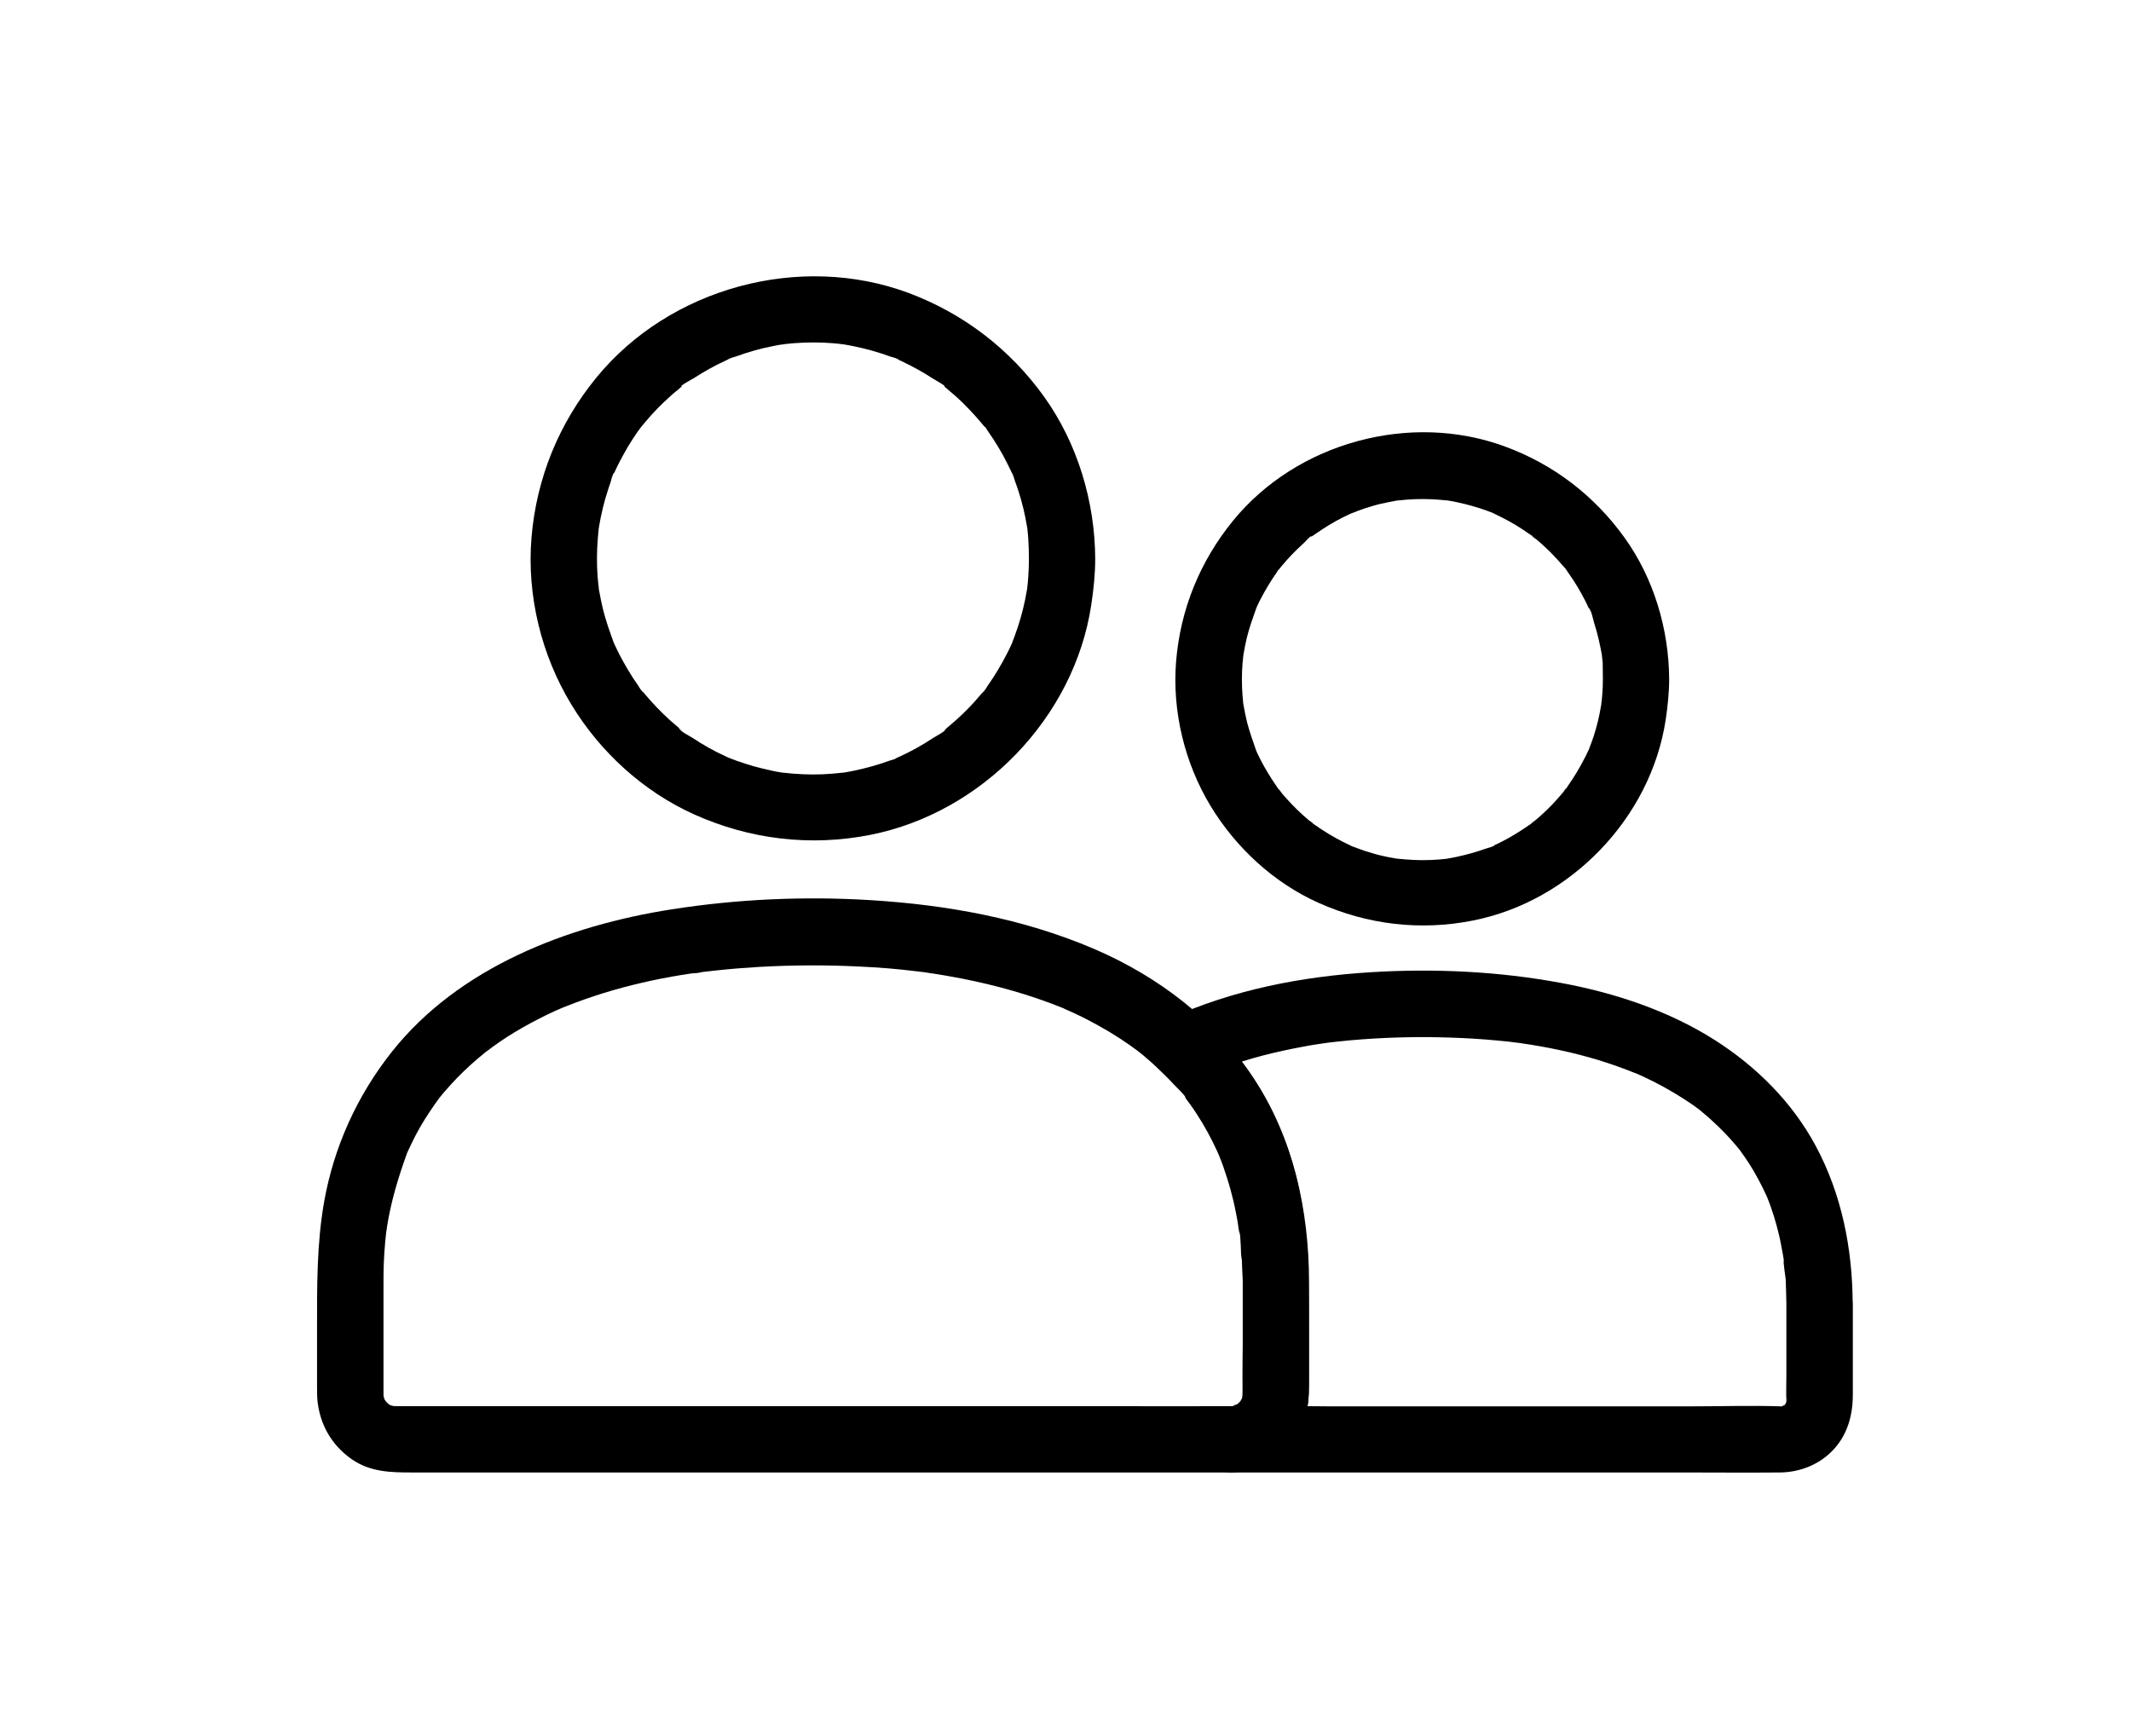
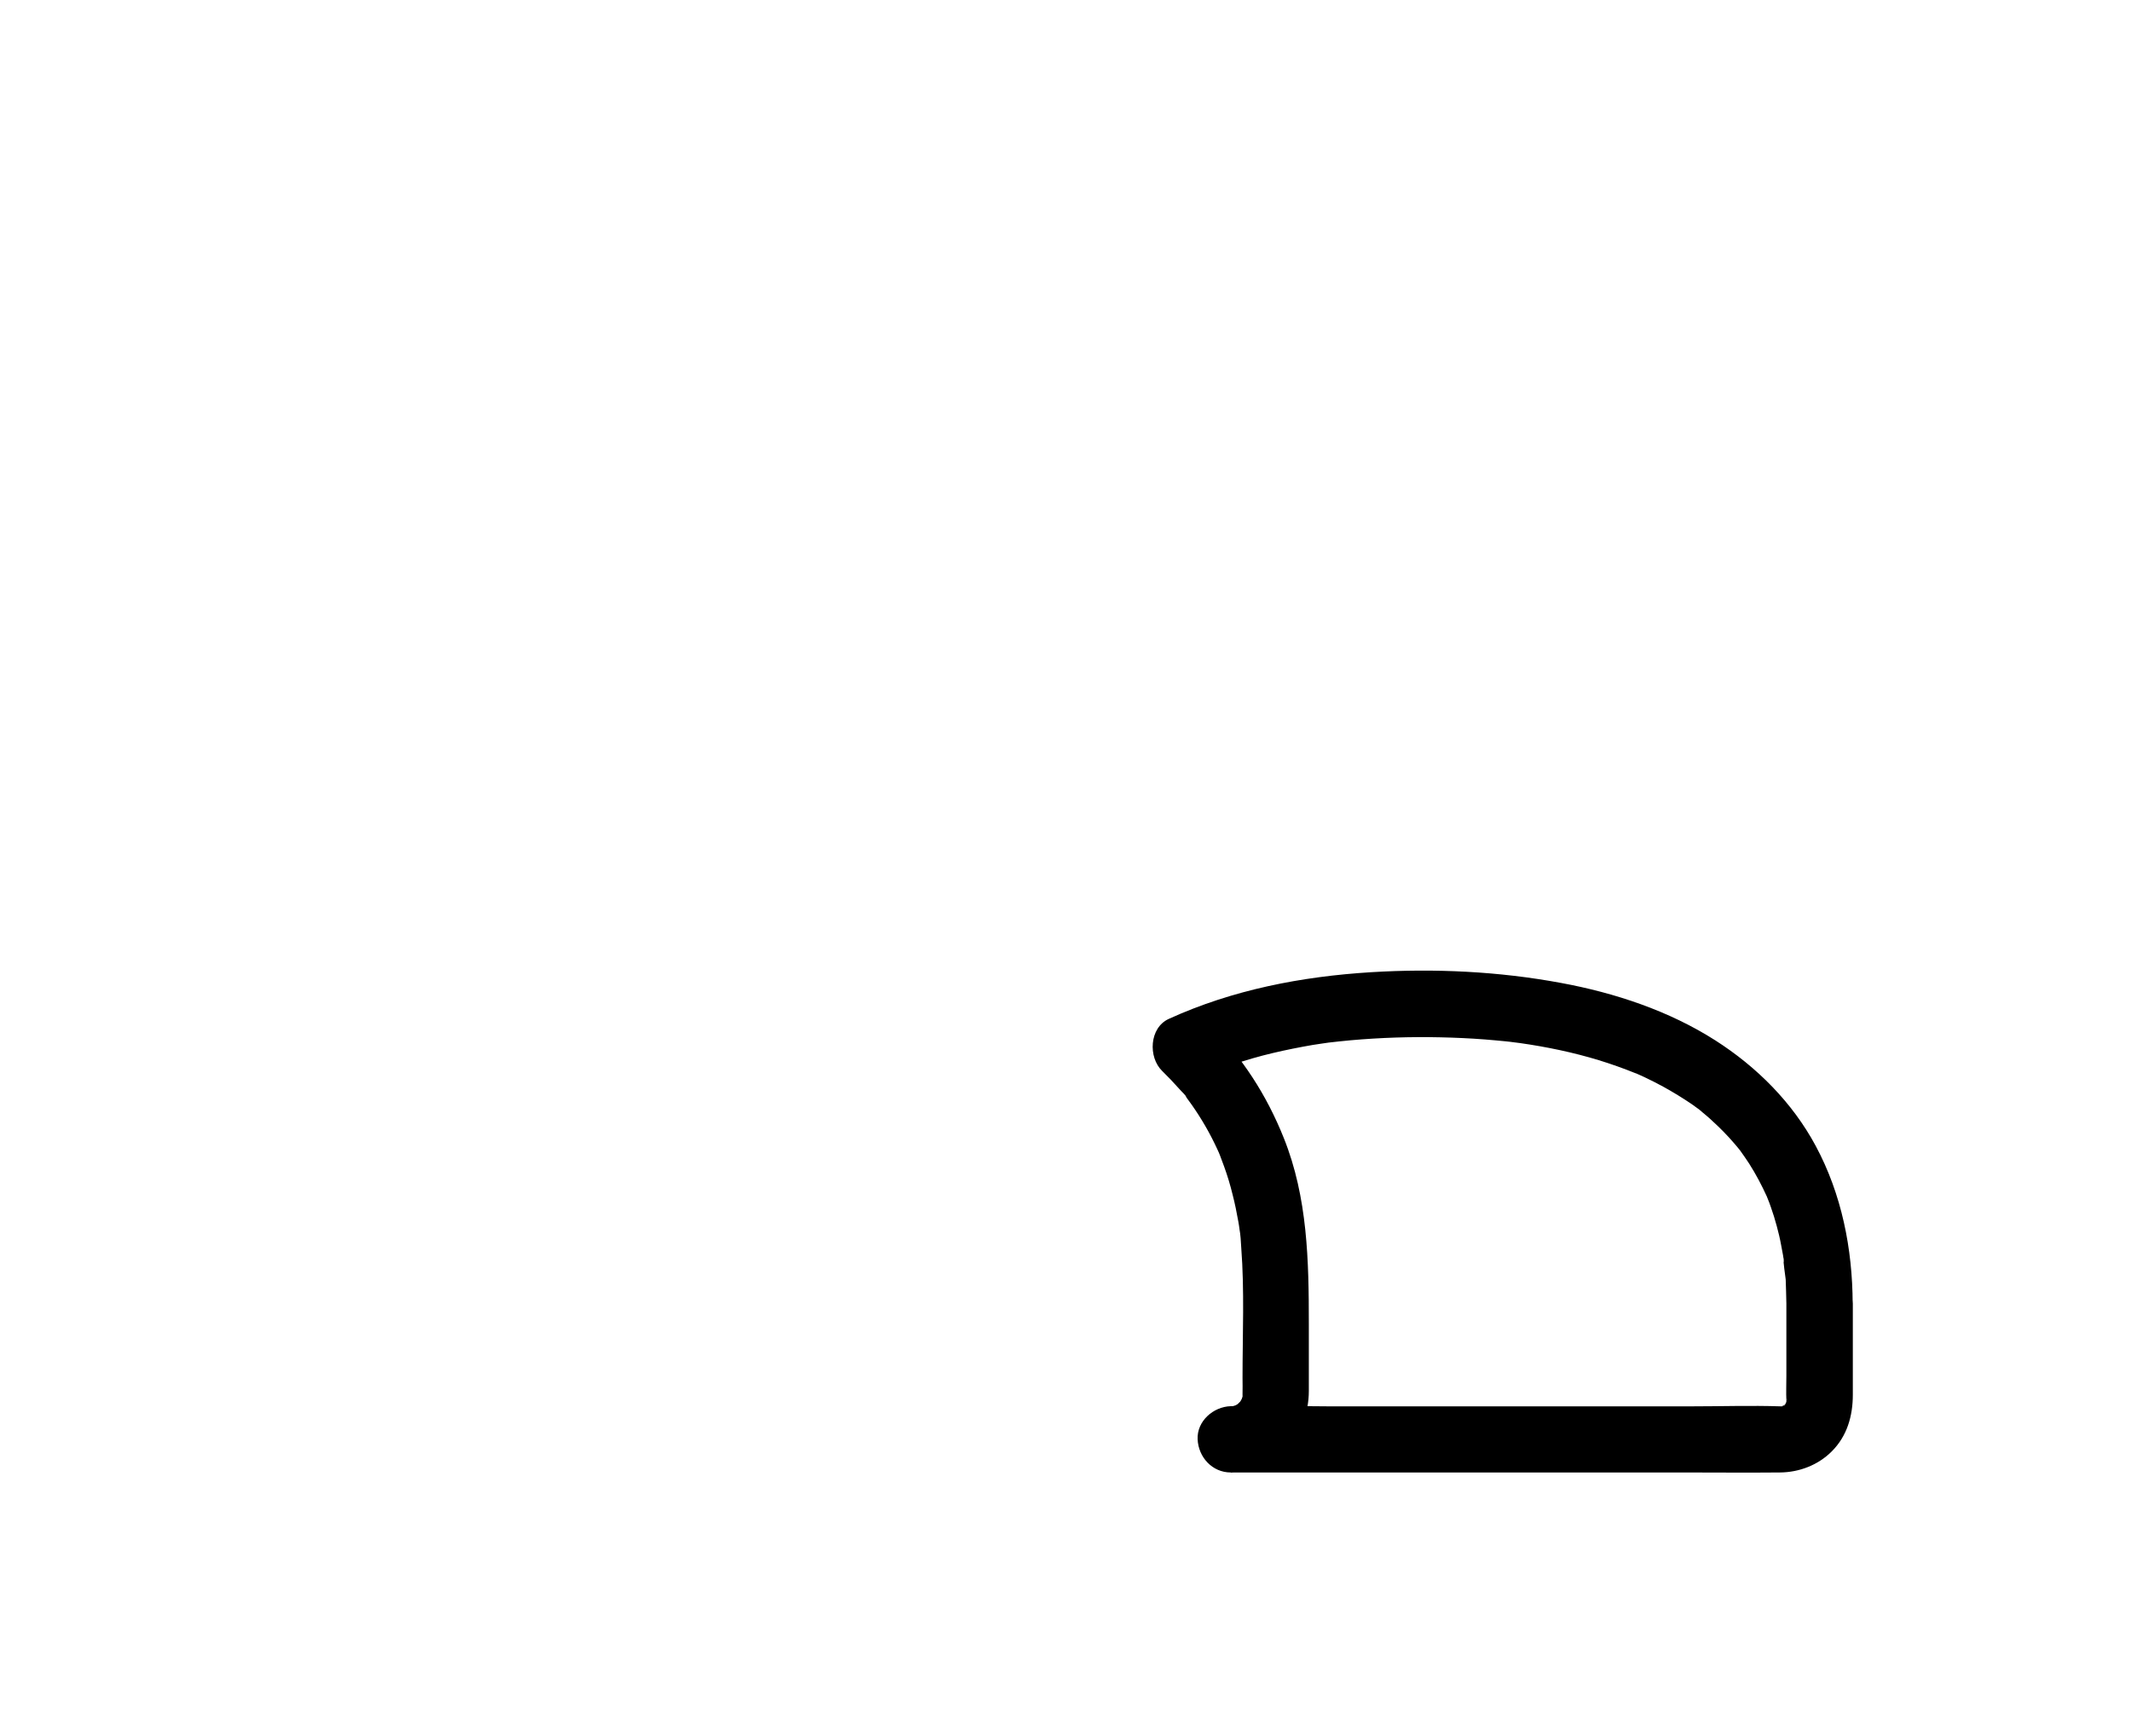
<svg xmlns="http://www.w3.org/2000/svg" width="54px" height="44px" viewBox="0 0 54 44">
  <title>Artboard</title>
  <desc>Created with Sketch.</desc>
  <g id="Artboard" stroke="none" stroke-width="1" fill="none" fill-rule="evenodd">
    <g id="noun_people_2263099" transform="translate(8, 7)" fill="#000000" fill-rule="nonzero">
      <g id="Group">
        <path d="M37.267,26.036 C37.267,26.645 37.267,27.258 37.267,27.867 C37.267,28.077 37.258,28.291 37.267,28.501 C37.275,28.669 37.262,28.447 37.283,28.447 C37.283,28.447 37.258,28.564 37.258,28.556 C37.254,28.585 37.246,28.669 37.262,28.556 C37.279,28.451 37.275,28.535 37.246,28.577 C37.141,28.732 37.338,28.501 37.229,28.598 C37.157,28.665 37.229,28.598 37.233,28.602 C37.292,28.56 37.292,28.56 37.233,28.602 C37.216,28.61 37.204,28.619 37.187,28.631 C37.078,28.711 37.225,28.568 37.241,28.615 C37.241,28.615 37.17,28.64 37.162,28.64 C36.952,28.669 37.292,28.648 37.132,28.644 C37.128,28.644 37.124,28.644 37.12,28.644 C36.372,28.619 35.62,28.644 34.873,28.644 C33.352,28.644 31.828,28.644 30.307,28.644 C28.757,28.644 27.208,28.644 25.658,28.644 C24.851,28.644 24.032,28.61 23.226,28.644 C23.213,28.644 23.201,28.644 23.188,28.644 C23.188,29.203 23.188,29.765 23.188,30.324 C24.335,30.295 25.166,29.383 25.166,28.253 C25.166,27.686 25.166,27.119 25.166,26.557 C25.166,24.956 25.137,23.352 24.532,21.844 C24.1,20.761 23.474,19.782 22.638,18.963 C22.583,19.404 22.525,19.841 22.47,20.282 C22.508,20.265 22.55,20.248 22.588,20.227 C22.604,20.219 22.705,20.173 22.609,20.219 C22.508,20.261 22.722,20.173 22.751,20.16 C22.919,20.093 23.087,20.034 23.255,19.975 C23.583,19.866 23.915,19.769 24.251,19.69 C24.587,19.61 24.927,19.543 25.267,19.484 C25.351,19.471 25.435,19.459 25.519,19.446 C25.57,19.438 25.616,19.433 25.666,19.425 C25.654,19.425 25.528,19.442 25.628,19.429 C25.826,19.408 26.023,19.383 26.225,19.366 C26.981,19.299 27.741,19.274 28.501,19.291 C28.875,19.299 29.249,19.316 29.627,19.345 C29.799,19.358 29.967,19.375 30.139,19.391 C30.223,19.4 30.307,19.408 30.391,19.421 C30.429,19.425 30.463,19.429 30.5,19.433 C30.316,19.412 30.488,19.433 30.526,19.438 C31.198,19.534 31.865,19.673 32.512,19.87 C32.827,19.967 33.134,20.076 33.436,20.198 C33.508,20.227 33.533,20.198 33.411,20.185 C33.436,20.189 33.474,20.215 33.499,20.223 C33.566,20.252 33.634,20.282 33.701,20.315 C33.852,20.387 33.999,20.462 34.146,20.542 C34.398,20.681 34.646,20.832 34.885,20.996 C34.936,21.034 34.99,21.071 35.041,21.109 C35.049,21.113 35.12,21.16 35.129,21.176 C35.125,21.168 34.969,21.046 35.087,21.147 C35.192,21.235 35.297,21.319 35.393,21.412 C35.591,21.592 35.78,21.785 35.956,21.991 C35.998,22.037 36.036,22.088 36.078,22.138 C36.17,22.252 35.973,21.991 36.095,22.159 C36.175,22.268 36.25,22.382 36.326,22.495 C36.494,22.76 36.641,23.037 36.771,23.323 C36.779,23.344 36.821,23.436 36.775,23.327 C36.721,23.201 36.792,23.373 36.796,23.386 C36.826,23.457 36.851,23.528 36.876,23.6 C36.931,23.755 36.981,23.915 37.023,24.074 C37.065,24.23 37.103,24.385 37.132,24.545 C37.149,24.637 37.166,24.73 37.183,24.818 C37.187,24.847 37.191,24.881 37.199,24.91 C37.229,25.095 37.183,24.919 37.199,24.906 C37.174,24.919 37.246,25.372 37.25,25.427 C37.258,25.628 37.262,25.83 37.267,26.036 C37.267,26.477 37.653,26.897 38.107,26.876 C38.56,26.855 38.947,26.506 38.947,26.036 C38.942,24.65 38.669,23.268 38.01,22.042 C37.418,20.941 36.519,20.042 35.469,19.37 C34.293,18.619 32.924,18.165 31.559,17.913 C29.98,17.619 28.358,17.543 26.754,17.64 C24.982,17.749 23.239,18.085 21.617,18.824 C21.122,19.051 21.092,19.795 21.449,20.143 C21.596,20.286 21.739,20.437 21.878,20.593 C21.941,20.668 22.058,20.765 22.096,20.853 C22.046,20.727 22.025,20.756 22.067,20.819 C22.113,20.882 22.155,20.941 22.201,21.004 C22.449,21.357 22.667,21.735 22.848,22.13 C22.869,22.176 22.89,22.218 22.907,22.264 C22.991,22.453 22.84,22.092 22.915,22.285 C22.949,22.378 22.987,22.474 23.02,22.567 C23.104,22.798 23.176,23.037 23.234,23.276 C23.293,23.503 23.339,23.734 23.381,23.969 C23.394,24.037 23.402,24.1 23.411,24.167 C23.436,24.326 23.415,24.167 23.407,24.142 C23.436,24.297 23.444,24.461 23.453,24.616 C23.537,25.708 23.486,26.821 23.486,27.917 C23.486,28.06 23.491,28.203 23.486,28.342 C23.486,28.363 23.486,28.379 23.486,28.4 C23.478,28.497 23.482,28.476 23.495,28.35 C23.512,28.354 23.402,28.61 23.47,28.463 C23.533,28.333 23.444,28.497 23.436,28.51 C23.386,28.585 23.398,28.573 23.474,28.472 C23.449,28.501 23.428,28.526 23.398,28.552 C23.386,28.564 23.373,28.577 23.36,28.589 C23.293,28.648 23.306,28.636 23.402,28.56 C23.407,28.568 23.26,28.644 23.26,28.644 C23.293,28.631 23.327,28.615 23.356,28.602 C23.323,28.615 23.285,28.627 23.251,28.636 C23.159,28.657 23.18,28.657 23.306,28.636 C23.268,28.64 23.23,28.64 23.188,28.64 C22.747,28.652 22.327,29.018 22.348,29.48 C22.369,29.933 22.718,30.32 23.188,30.32 C23.877,30.32 24.566,30.32 25.259,30.32 C26.8,30.32 28.346,30.32 29.887,30.32 C31.466,30.32 33.05,30.32 34.629,30.32 C35.452,30.32 36.28,30.328 37.103,30.32 C37.59,30.316 38.069,30.135 38.417,29.786 C38.808,29.396 38.951,28.883 38.951,28.35 C38.951,27.64 38.951,26.93 38.951,26.225 C38.951,26.162 38.951,26.099 38.951,26.04 C38.951,25.599 38.564,25.179 38.111,25.2 C37.649,25.217 37.267,25.565 37.267,26.036 Z" id="Path" />
-         <path d="M32.617,10.21 C32.617,10.349 32.613,10.483 32.6,10.622 C32.596,10.689 32.588,10.756 32.579,10.823 C32.558,11.029 32.605,10.676 32.571,10.886 C32.529,11.147 32.466,11.403 32.386,11.655 C32.344,11.781 32.298,11.899 32.252,12.02 C32.218,12.109 32.281,11.945 32.281,11.949 C32.285,11.957 32.235,12.05 32.235,12.05 C32.206,12.117 32.172,12.184 32.138,12.247 C32.021,12.474 31.886,12.697 31.739,12.907 C31.714,12.94 31.618,13.104 31.676,12.999 C31.735,12.894 31.634,13.049 31.605,13.087 C31.517,13.192 31.424,13.293 31.332,13.394 C31.248,13.478 31.164,13.562 31.076,13.642 C31.03,13.684 30.979,13.726 30.933,13.768 C30.912,13.784 30.891,13.801 30.87,13.818 C30.849,13.835 30.715,13.915 30.828,13.856 C30.933,13.797 30.769,13.898 30.736,13.919 C30.685,13.957 30.631,13.99 30.576,14.028 C30.463,14.104 30.341,14.175 30.223,14.242 C30.118,14.301 30.013,14.356 29.904,14.406 C29.87,14.423 29.837,14.435 29.803,14.452 C29.719,14.494 29.879,14.419 29.875,14.423 C29.849,14.461 29.711,14.486 29.669,14.503 C29.421,14.591 29.169,14.662 28.913,14.717 C28.846,14.729 28.783,14.742 28.715,14.755 C28.501,14.792 28.837,14.746 28.682,14.763 C28.539,14.78 28.392,14.792 28.249,14.797 C27.968,14.809 27.686,14.792 27.405,14.763 C27.241,14.746 27.56,14.788 27.401,14.763 C27.334,14.75 27.271,14.742 27.203,14.729 C27.065,14.7 26.926,14.671 26.792,14.629 C26.666,14.595 26.54,14.553 26.418,14.507 C26.368,14.486 26.313,14.469 26.263,14.448 C26.111,14.393 26.305,14.469 26.309,14.469 C26.292,14.473 26.225,14.431 26.208,14.423 C25.964,14.309 25.733,14.183 25.511,14.036 C25.456,14.003 25.406,13.965 25.351,13.927 C25.322,13.906 25.145,13.801 25.259,13.864 C25.368,13.923 25.2,13.818 25.171,13.793 C25.116,13.747 25.061,13.696 25.007,13.65 C24.818,13.478 24.641,13.293 24.478,13.1 C24.452,13.07 24.347,12.902 24.406,13.012 C24.469,13.125 24.36,12.944 24.343,12.919 C24.268,12.814 24.2,12.705 24.133,12.596 C24.066,12.487 24.003,12.373 23.944,12.26 C23.915,12.201 23.885,12.142 23.86,12.088 C23.848,12.062 23.839,12.037 23.827,12.012 C23.747,11.844 23.869,12.138 23.835,12.033 C23.751,11.785 23.659,11.542 23.596,11.285 C23.566,11.155 23.537,11.025 23.516,10.895 C23.482,10.697 23.524,11.017 23.507,10.861 C23.499,10.786 23.491,10.706 23.486,10.63 C23.465,10.357 23.465,10.084 23.486,9.811 C23.491,9.744 23.499,9.677 23.507,9.61 C23.533,9.391 23.482,9.731 23.512,9.576 C23.537,9.437 23.562,9.295 23.596,9.16 C23.659,8.904 23.747,8.66 23.835,8.413 C23.873,8.308 23.764,8.56 23.814,8.459 C23.827,8.434 23.835,8.408 23.848,8.383 C23.873,8.324 23.902,8.266 23.932,8.207 C23.995,8.085 24.062,7.963 24.133,7.846 C24.2,7.736 24.268,7.627 24.343,7.522 C24.36,7.501 24.415,7.392 24.44,7.388 C24.41,7.392 24.331,7.522 24.41,7.43 C24.436,7.4 24.457,7.371 24.478,7.346 C24.646,7.144 24.83,6.951 25.028,6.775 C25.091,6.716 25.217,6.56 25.301,6.548 C25.229,6.56 25.179,6.64 25.263,6.581 C25.284,6.565 25.309,6.548 25.33,6.535 C25.389,6.493 25.452,6.451 25.511,6.413 C25.733,6.266 25.969,6.136 26.208,6.027 C26.233,6.014 26.258,6.006 26.284,5.993 C26.384,5.943 26.128,6.052 26.237,6.014 C26.3,5.993 26.359,5.968 26.418,5.943 C26.54,5.897 26.666,5.859 26.792,5.821 C26.918,5.783 27.048,5.754 27.178,5.729 C27.245,5.716 27.308,5.704 27.376,5.691 C27.577,5.657 27.229,5.704 27.439,5.683 C27.712,5.653 27.985,5.641 28.258,5.653 C28.392,5.657 28.526,5.67 28.665,5.683 C28.862,5.704 28.547,5.662 28.699,5.687 C28.774,5.699 28.85,5.712 28.921,5.729 C29.177,5.783 29.434,5.855 29.677,5.943 C29.74,5.964 29.799,5.993 29.858,6.014 C29.95,6.044 29.778,5.985 29.786,5.985 C29.795,5.981 29.87,6.023 29.887,6.031 C30.013,6.09 30.135,6.153 30.257,6.22 C30.362,6.279 30.463,6.338 30.563,6.405 C30.618,6.439 30.668,6.476 30.723,6.514 C30.752,6.535 30.946,6.653 30.836,6.594 C30.727,6.531 30.895,6.64 30.925,6.665 C30.975,6.707 31.021,6.749 31.072,6.791 C31.172,6.884 31.273,6.976 31.366,7.077 C31.45,7.161 31.525,7.249 31.605,7.342 C31.63,7.371 31.718,7.451 31.727,7.489 C31.727,7.48 31.605,7.325 31.693,7.451 C31.714,7.48 31.735,7.51 31.756,7.539 C31.912,7.757 32.046,7.984 32.168,8.224 C32.197,8.282 32.227,8.341 32.252,8.4 C32.264,8.425 32.273,8.45 32.285,8.476 C32.332,8.56 32.252,8.4 32.256,8.404 C32.323,8.446 32.374,8.723 32.399,8.799 C32.483,9.059 32.542,9.324 32.592,9.597 C32.621,9.757 32.575,9.437 32.592,9.601 C32.6,9.668 32.605,9.736 32.613,9.803 C32.613,9.92 32.617,10.063 32.617,10.21 C32.621,10.651 33.004,11.071 33.457,11.05 C33.911,11.029 34.301,10.681 34.297,10.21 C34.289,8.942 33.907,7.657 33.163,6.623 C32.399,5.561 31.37,4.771 30.139,4.318 C27.741,3.431 24.868,4.213 23.251,6.191 C22.407,7.224 21.911,8.442 21.802,9.769 C21.701,11.033 22.021,12.344 22.676,13.427 C23.314,14.482 24.276,15.372 25.406,15.88 C26.645,16.435 27.989,16.598 29.329,16.33 C31.794,15.842 33.831,13.734 34.209,11.243 C34.259,10.899 34.297,10.559 34.297,10.21 C34.301,9.769 33.911,9.349 33.457,9.37 C33.004,9.391 32.621,9.74 32.617,10.21 Z" id="Path" />
-         <path d="M23.491,25.465 C23.491,26.275 23.491,27.086 23.491,27.896 C23.491,28.035 23.491,28.174 23.491,28.308 C23.491,28.316 23.491,28.325 23.491,28.333 C23.491,28.354 23.491,28.379 23.491,28.396 C23.491,28.505 23.449,28.409 23.499,28.346 C23.491,28.354 23.474,28.434 23.47,28.455 C23.436,28.619 23.545,28.367 23.482,28.434 C23.47,28.447 23.423,28.556 23.411,28.552 C23.482,28.463 23.499,28.442 23.457,28.489 C23.44,28.51 23.419,28.531 23.402,28.547 C23.407,28.543 23.327,28.623 23.323,28.623 C23.352,28.602 23.377,28.581 23.407,28.556 C23.377,28.577 23.344,28.594 23.314,28.615 C23.234,28.669 23.255,28.589 23.365,28.598 C23.348,28.598 23.281,28.623 23.26,28.631 C23.092,28.694 23.398,28.636 23.285,28.636 C23.344,28.636 23.045,28.644 23.197,28.64 C23.197,28.64 23.192,28.64 23.192,28.64 C23.171,28.64 23.146,28.64 23.125,28.64 C22.142,28.644 21.155,28.64 20.173,28.64 C18.27,28.64 16.367,28.64 14.465,28.64 C12.348,28.64 10.235,28.64 8.119,28.64 C6.518,28.64 4.914,28.64 3.314,28.64 C2.932,28.64 2.549,28.64 2.163,28.64 C2.083,28.64 2.008,28.636 1.928,28.636 C1.81,28.636 2.129,28.69 1.953,28.631 C1.961,28.636 1.844,28.602 1.848,28.598 C1.848,28.585 2.02,28.699 1.873,28.602 C1.735,28.51 1.865,28.636 1.886,28.623 C1.882,28.627 1.814,28.56 1.806,28.547 C1.793,28.535 1.781,28.522 1.768,28.51 C1.722,28.455 1.722,28.455 1.764,28.51 C1.777,28.522 1.785,28.539 1.798,28.552 C1.777,28.522 1.76,28.489 1.739,28.459 C1.651,28.329 1.777,28.623 1.739,28.455 C1.743,28.463 1.709,28.346 1.709,28.346 C1.714,28.346 1.722,28.552 1.718,28.367 C1.718,28.354 1.718,28.337 1.718,28.325 C1.718,28.283 1.718,28.237 1.718,28.195 C1.718,27.321 1.718,26.447 1.718,25.574 C1.718,25.381 1.718,25.192 1.726,24.998 C1.735,24.83 1.743,24.658 1.76,24.49 C1.768,24.406 1.777,24.326 1.785,24.242 C1.789,24.2 1.806,24.146 1.802,24.108 C1.798,24.146 1.793,24.184 1.785,24.226 C1.789,24.192 1.793,24.154 1.802,24.121 C1.903,23.47 2.087,22.856 2.31,22.239 C2.348,22.13 2.222,22.441 2.289,22.285 C2.302,22.256 2.314,22.226 2.327,22.197 C2.36,22.126 2.394,22.054 2.428,21.983 C2.495,21.84 2.57,21.701 2.646,21.567 C2.793,21.311 2.957,21.071 3.129,20.832 C3.226,20.698 3.024,20.962 3.095,20.874 C3.121,20.845 3.142,20.815 3.167,20.786 C3.205,20.74 3.242,20.693 3.284,20.647 C3.385,20.53 3.486,20.42 3.591,20.311 C3.805,20.093 4.032,19.887 4.271,19.694 C4.297,19.673 4.318,19.656 4.343,19.635 C4.448,19.551 4.292,19.677 4.284,19.681 C4.347,19.639 4.41,19.589 4.469,19.543 C4.595,19.45 4.725,19.362 4.855,19.278 C5.111,19.114 5.372,18.967 5.641,18.829 C5.779,18.757 5.918,18.69 6.056,18.627 C6.124,18.598 6.191,18.568 6.258,18.539 C6.418,18.467 6.107,18.598 6.216,18.556 C6.262,18.539 6.308,18.518 6.355,18.501 C6.661,18.379 6.972,18.27 7.283,18.173 C7.934,17.972 8.597,17.821 9.265,17.711 C9.345,17.699 9.429,17.686 9.509,17.674 C9.589,17.661 9.715,17.669 9.782,17.636 C9.769,17.644 9.572,17.661 9.723,17.644 C9.761,17.64 9.799,17.636 9.832,17.632 C9.941,17.619 10.055,17.606 10.168,17.594 C10.525,17.556 10.886,17.527 11.248,17.506 C12.088,17.459 12.932,17.455 13.772,17.497 C14.251,17.518 14.729,17.556 15.204,17.615 C15.25,17.619 15.301,17.627 15.347,17.632 C15.347,17.632 15.582,17.661 15.448,17.644 C15.317,17.627 15.548,17.657 15.548,17.661 C15.595,17.669 15.641,17.674 15.691,17.682 C15.922,17.72 16.153,17.758 16.384,17.804 C17.237,17.972 18.081,18.207 18.887,18.53 C18.925,18.547 18.971,18.56 19.005,18.581 C18.854,18.493 18.938,18.551 18.98,18.572 C19.076,18.614 19.173,18.656 19.27,18.703 C19.459,18.791 19.643,18.887 19.824,18.988 C20.194,19.19 20.546,19.421 20.882,19.673 C20.735,19.564 20.933,19.715 20.945,19.727 C20.983,19.757 21.021,19.79 21.059,19.824 C21.143,19.895 21.227,19.971 21.307,20.047 C21.454,20.185 21.601,20.328 21.735,20.475 C21.836,20.584 22.025,20.744 22.084,20.882 C22.033,20.756 22.012,20.786 22.054,20.849 C22.084,20.887 22.109,20.924 22.138,20.962 C22.201,21.046 22.26,21.134 22.315,21.218 C22.516,21.525 22.693,21.848 22.844,22.18 C22.865,22.226 22.882,22.268 22.903,22.315 C22.953,22.432 22.827,22.121 22.898,22.306 C22.932,22.39 22.966,22.474 22.995,22.558 C23.062,22.751 23.125,22.945 23.18,23.146 C23.234,23.339 23.281,23.537 23.318,23.734 C23.335,23.818 23.352,23.906 23.365,23.99 C23.377,24.058 23.386,24.121 23.394,24.188 C23.402,24.247 23.444,24.314 23.39,24.163 C23.453,24.339 23.436,24.591 23.449,24.776 C23.482,24.99 23.486,25.225 23.491,25.465 C23.491,25.906 23.877,26.326 24.331,26.305 C24.784,26.284 25.171,25.935 25.171,25.465 C25.166,23.675 24.772,21.853 23.78,20.345 C22.802,18.85 21.353,17.749 19.719,17.048 C17.921,16.279 15.985,15.931 14.041,15.813 C12.365,15.712 10.676,15.788 9.017,16.048 C6.384,16.46 3.629,17.514 1.928,19.66 C1.05,20.769 0.462,22.063 0.214,23.457 C0.025,24.528 0.034,25.595 0.034,26.674 C0.034,27.161 0.034,27.644 0.034,28.132 C0.034,28.262 0.034,28.388 0.046,28.514 C0.113,29.119 0.407,29.627 0.907,29.98 C1.378,30.311 1.903,30.32 2.44,30.32 C3.776,30.32 5.107,30.32 6.443,30.32 C8.543,30.32 10.647,30.32 12.747,30.32 C14.83,30.32 16.918,30.32 19.001,30.32 C20.282,30.32 21.567,30.32 22.848,30.32 C22.953,30.32 23.054,30.32 23.159,30.32 C23.835,30.316 24.44,30.001 24.83,29.446 C25.154,28.988 25.171,28.463 25.171,27.93 C25.171,27.418 25.171,26.905 25.171,26.389 C25.171,26.082 25.171,25.771 25.171,25.465 C25.171,25.024 24.784,24.604 24.331,24.625 C23.873,24.646 23.491,24.994 23.491,25.465 Z" id="Path" />
-         <path d="M18.073,7.157 C18.073,7.312 18.068,7.468 18.056,7.627 C18.052,7.703 18.043,7.783 18.035,7.858 C18.031,7.879 18.031,7.951 18.022,7.972 C18.039,7.854 18.043,7.825 18.031,7.892 C18.026,7.921 18.022,7.946 18.018,7.976 C17.968,8.282 17.892,8.585 17.795,8.883 C17.749,9.026 17.695,9.164 17.644,9.303 C17.606,9.408 17.711,9.156 17.665,9.257 C17.648,9.29 17.636,9.324 17.619,9.358 C17.585,9.433 17.548,9.509 17.51,9.58 C17.367,9.857 17.207,10.126 17.027,10.382 C16.997,10.424 16.943,10.534 16.897,10.559 C16.905,10.555 17.023,10.403 16.926,10.517 C16.901,10.546 16.88,10.576 16.855,10.601 C16.754,10.718 16.653,10.836 16.544,10.945 C16.443,11.05 16.338,11.151 16.229,11.248 C16.174,11.298 16.12,11.344 16.065,11.39 C16.036,11.416 16.01,11.437 15.981,11.462 C15.872,11.55 15.973,11.504 16.002,11.449 C15.952,11.542 15.733,11.647 15.645,11.705 C15.506,11.798 15.364,11.882 15.221,11.962 C15.091,12.033 14.96,12.1 14.826,12.163 C14.792,12.18 14.759,12.193 14.725,12.209 C14.624,12.256 14.742,12.235 14.771,12.188 C14.746,12.226 14.582,12.264 14.536,12.281 C14.246,12.386 13.944,12.47 13.642,12.533 C13.566,12.55 13.49,12.562 13.419,12.575 C13.419,12.575 13.314,12.6 13.306,12.592 C13.331,12.613 13.482,12.571 13.356,12.583 C13.184,12.604 13.007,12.617 12.835,12.625 C12.503,12.638 12.172,12.621 11.844,12.583 C11.718,12.571 11.869,12.608 11.894,12.592 C11.886,12.596 11.781,12.575 11.781,12.575 C11.705,12.562 11.63,12.55 11.558,12.533 C11.403,12.499 11.243,12.461 11.092,12.419 C10.949,12.377 10.807,12.331 10.664,12.281 C10.592,12.256 10.525,12.226 10.454,12.201 C10.349,12.163 10.601,12.268 10.5,12.222 C10.458,12.201 10.416,12.184 10.374,12.163 C10.088,12.033 9.815,11.878 9.555,11.705 C9.467,11.647 9.244,11.546 9.198,11.449 C9.202,11.458 9.353,11.575 9.24,11.479 C9.211,11.453 9.181,11.432 9.156,11.407 C9.093,11.353 9.03,11.302 8.971,11.248 C8.749,11.046 8.539,10.828 8.345,10.597 C8.32,10.567 8.299,10.538 8.274,10.513 C8.177,10.395 8.295,10.55 8.303,10.555 C8.257,10.529 8.203,10.42 8.173,10.378 C8.077,10.244 7.988,10.105 7.904,9.962 C7.829,9.836 7.757,9.706 7.69,9.576 C7.657,9.509 7.623,9.442 7.594,9.379 C7.577,9.345 7.564,9.311 7.547,9.278 C7.484,9.135 7.594,9.4 7.556,9.299 C7.451,9.009 7.346,8.719 7.274,8.417 C7.241,8.27 7.207,8.119 7.182,7.972 C7.182,7.972 7.157,7.867 7.165,7.858 C7.144,7.883 7.186,8.035 7.174,7.909 C7.161,7.812 7.153,7.715 7.144,7.619 C7.119,7.295 7.123,6.972 7.148,6.653 C7.153,6.577 7.161,6.497 7.169,6.422 C7.195,6.203 7.144,6.577 7.178,6.359 C7.203,6.199 7.237,6.04 7.274,5.884 C7.308,5.737 7.35,5.594 7.396,5.452 C7.417,5.38 7.442,5.309 7.468,5.237 C7.484,5.187 7.522,5.002 7.568,4.977 C7.564,4.981 7.484,5.166 7.547,5.023 C7.564,4.99 7.577,4.956 7.594,4.922 C7.623,4.855 7.657,4.788 7.69,4.725 C7.762,4.586 7.837,4.448 7.917,4.313 C7.993,4.187 8.072,4.066 8.156,3.944 C8.198,3.885 8.245,3.826 8.287,3.767 C8.35,3.675 8.182,3.893 8.257,3.809 C8.287,3.776 8.316,3.738 8.345,3.704 C8.543,3.465 8.761,3.242 8.992,3.037 C9.047,2.986 9.101,2.94 9.16,2.894 C9.19,2.869 9.219,2.848 9.244,2.822 C9.316,2.764 9.253,2.768 9.202,2.852 C9.261,2.747 9.484,2.646 9.584,2.583 C9.841,2.419 10.105,2.268 10.382,2.142 C10.416,2.125 10.45,2.113 10.483,2.096 C10.626,2.029 10.441,2.108 10.437,2.117 C10.458,2.083 10.609,2.05 10.643,2.037 C10.802,1.978 10.962,1.928 11.122,1.882 C11.269,1.84 11.416,1.806 11.563,1.777 C11.638,1.76 11.714,1.747 11.785,1.735 C11.823,1.73 11.865,1.726 11.899,1.718 C11.819,1.743 11.747,1.735 11.873,1.722 C12.201,1.684 12.537,1.672 12.865,1.684 C13.02,1.693 13.175,1.701 13.327,1.722 C13.545,1.747 13.171,1.697 13.39,1.73 C13.474,1.743 13.558,1.76 13.642,1.777 C13.952,1.84 14.263,1.928 14.561,2.037 C14.599,2.05 14.75,2.083 14.767,2.117 C14.763,2.113 14.578,2.033 14.721,2.096 C14.755,2.113 14.788,2.125 14.822,2.142 C14.965,2.209 15.103,2.281 15.242,2.356 C15.372,2.428 15.498,2.503 15.62,2.583 C15.721,2.65 15.939,2.751 16.002,2.852 C15.952,2.768 15.893,2.764 15.96,2.822 C15.989,2.848 16.019,2.869 16.044,2.894 C16.099,2.94 16.157,2.99 16.212,3.037 C16.334,3.146 16.451,3.259 16.565,3.381 C16.666,3.486 16.762,3.595 16.859,3.709 C16.884,3.738 16.905,3.767 16.93,3.793 C16.989,3.864 16.985,3.801 16.901,3.751 C16.955,3.784 17.01,3.898 17.048,3.948 C17.22,4.196 17.38,4.456 17.514,4.725 C17.548,4.792 17.581,4.859 17.611,4.922 C17.627,4.956 17.64,4.99 17.657,5.023 C17.724,5.166 17.644,4.981 17.636,4.977 C17.669,4.998 17.703,5.149 17.716,5.183 C17.749,5.271 17.779,5.359 17.808,5.447 C17.905,5.746 17.976,6.048 18.026,6.355 C18.06,6.569 18.01,6.199 18.035,6.418 C18.043,6.493 18.052,6.573 18.056,6.649 C18.068,6.825 18.073,6.993 18.073,7.157 C18.073,7.598 18.459,8.018 18.913,7.997 C19.366,7.976 19.757,7.627 19.753,7.157 C19.744,5.708 19.307,4.246 18.463,3.062 C17.594,1.848 16.409,0.941 15.011,0.42 C12.26,-0.596 8.98,0.294 7.119,2.562 C6.161,3.73 5.594,5.12 5.468,6.628 C5.347,8.089 5.716,9.605 6.481,10.861 C7.207,12.058 8.299,13.058 9.58,13.637 C10.996,14.276 12.537,14.461 14.062,14.158 C16.888,13.595 19.219,11.189 19.652,8.337 C19.711,7.946 19.753,7.556 19.753,7.157 C19.753,6.716 19.366,6.296 18.913,6.317 C18.459,6.338 18.077,6.686 18.073,7.157 Z" id="Path" />
      </g>
    </g>
  </g>
</svg>